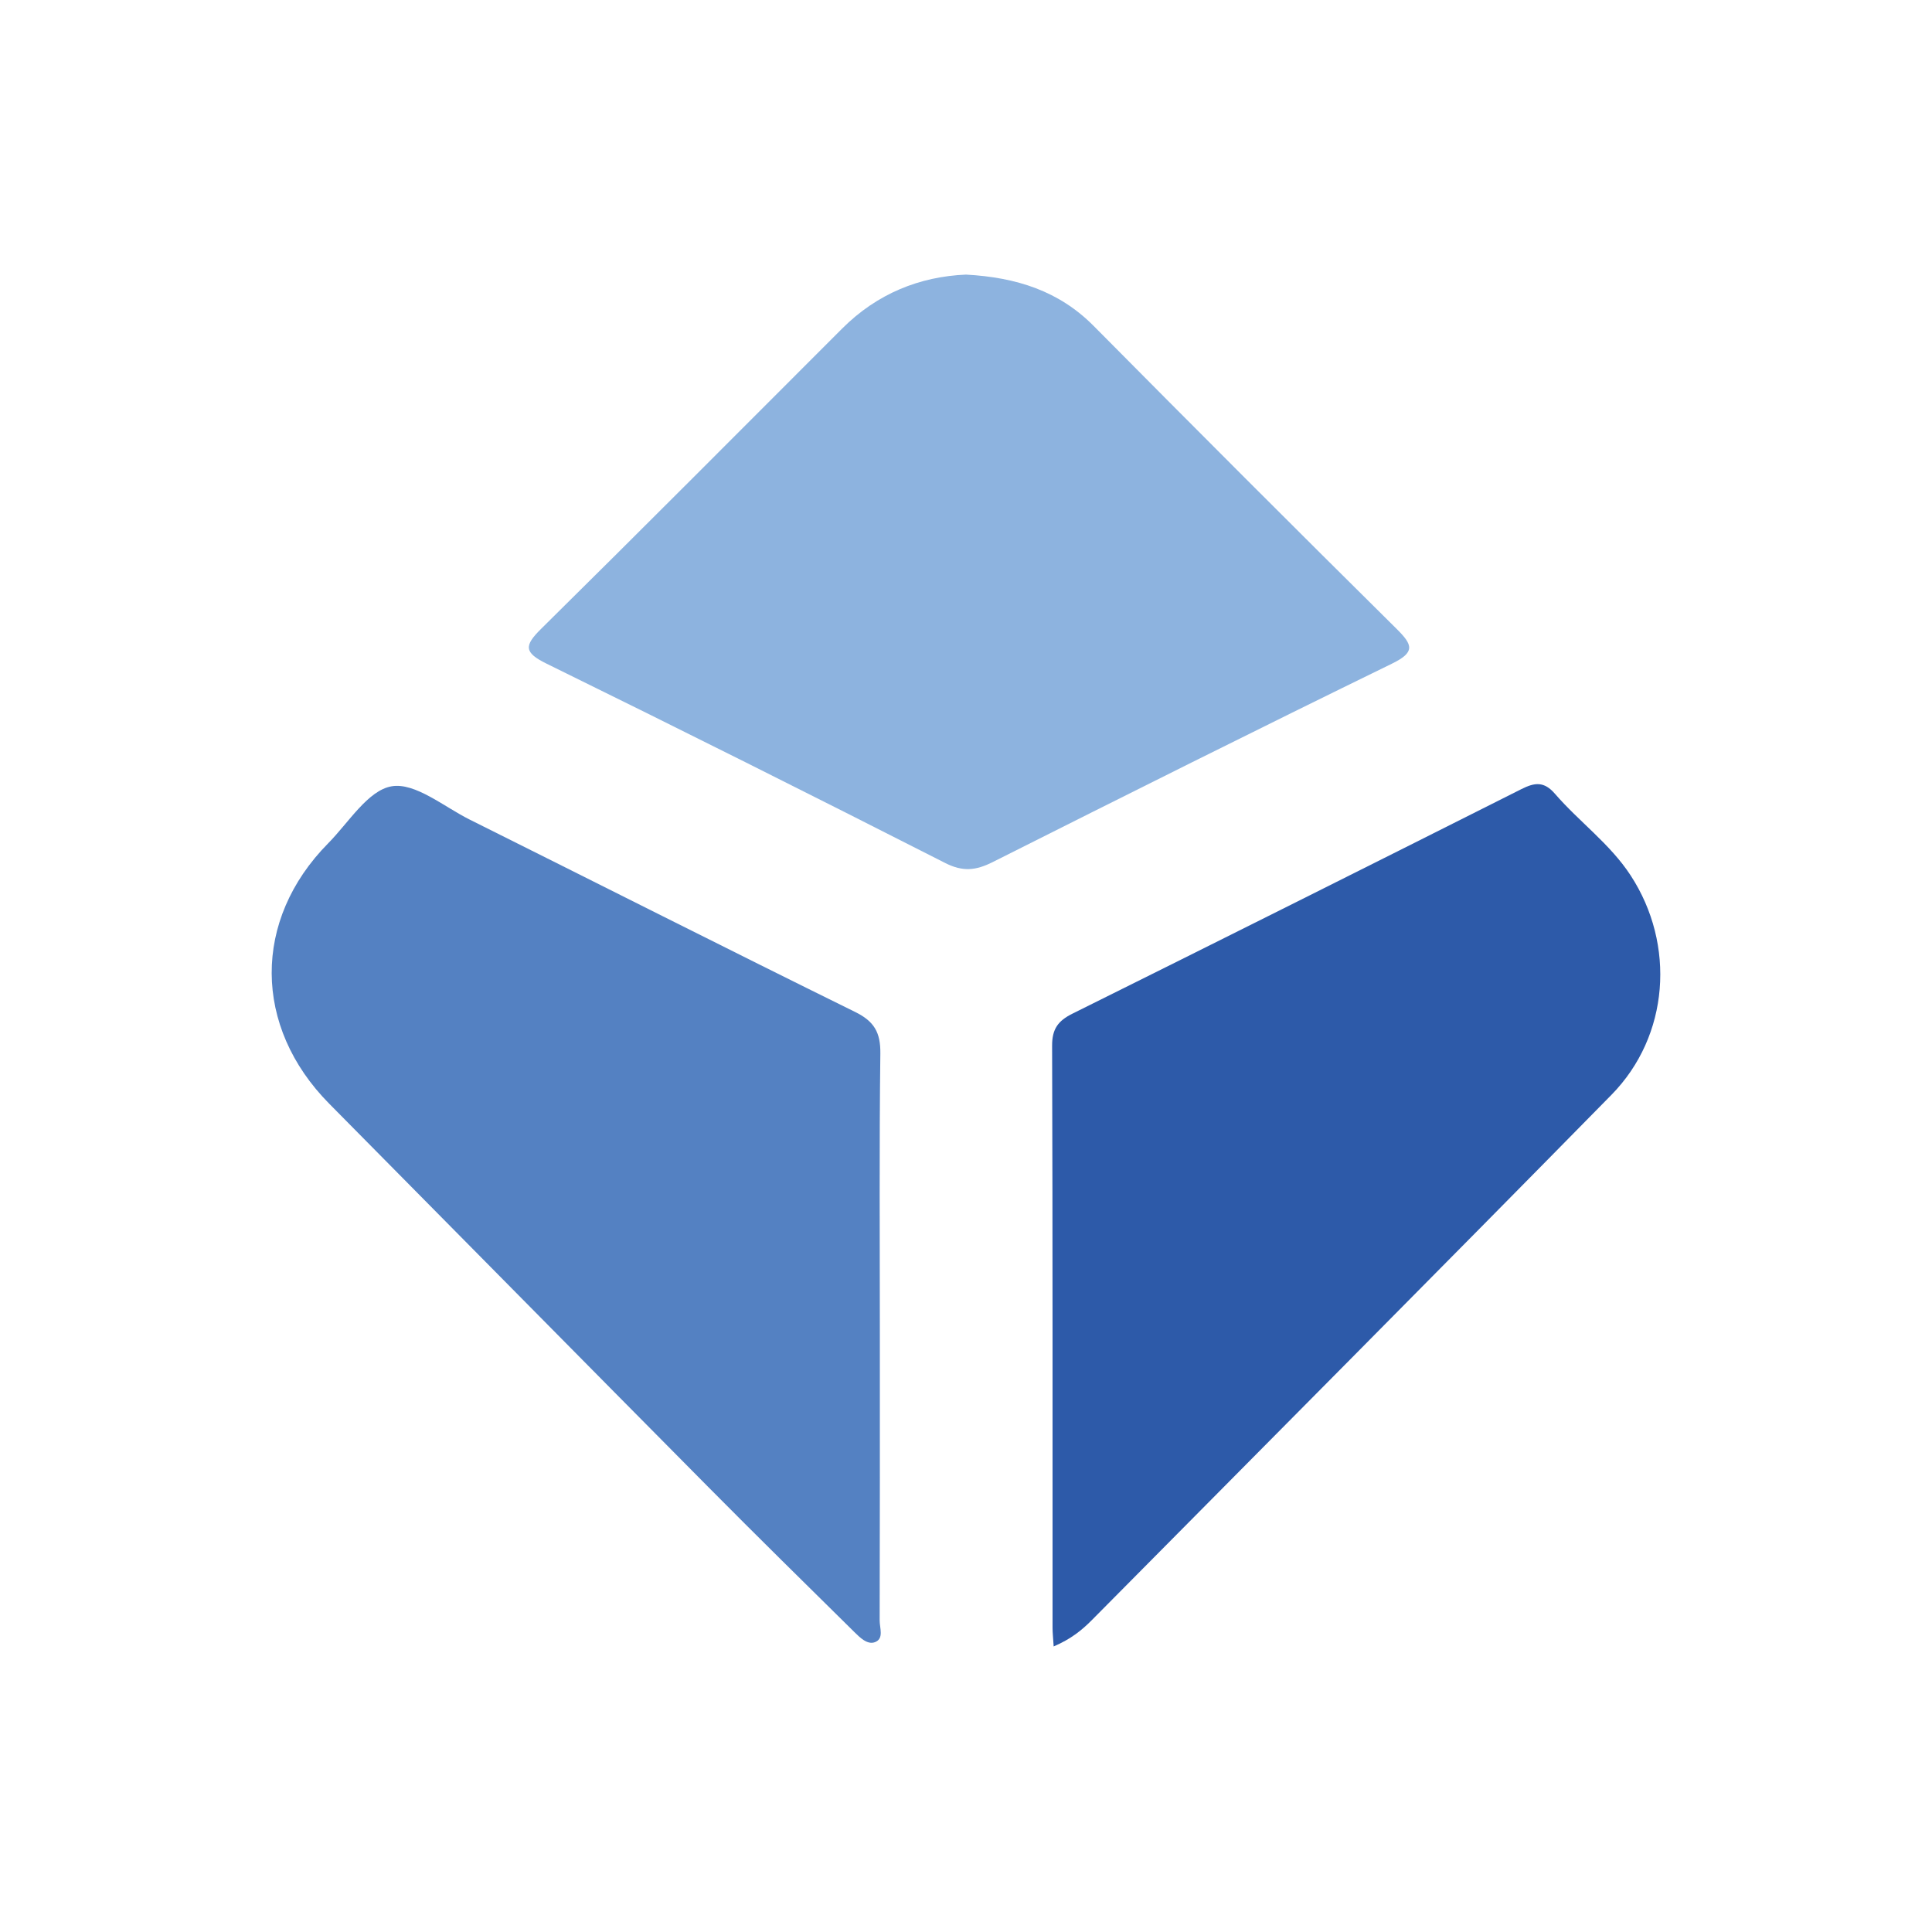
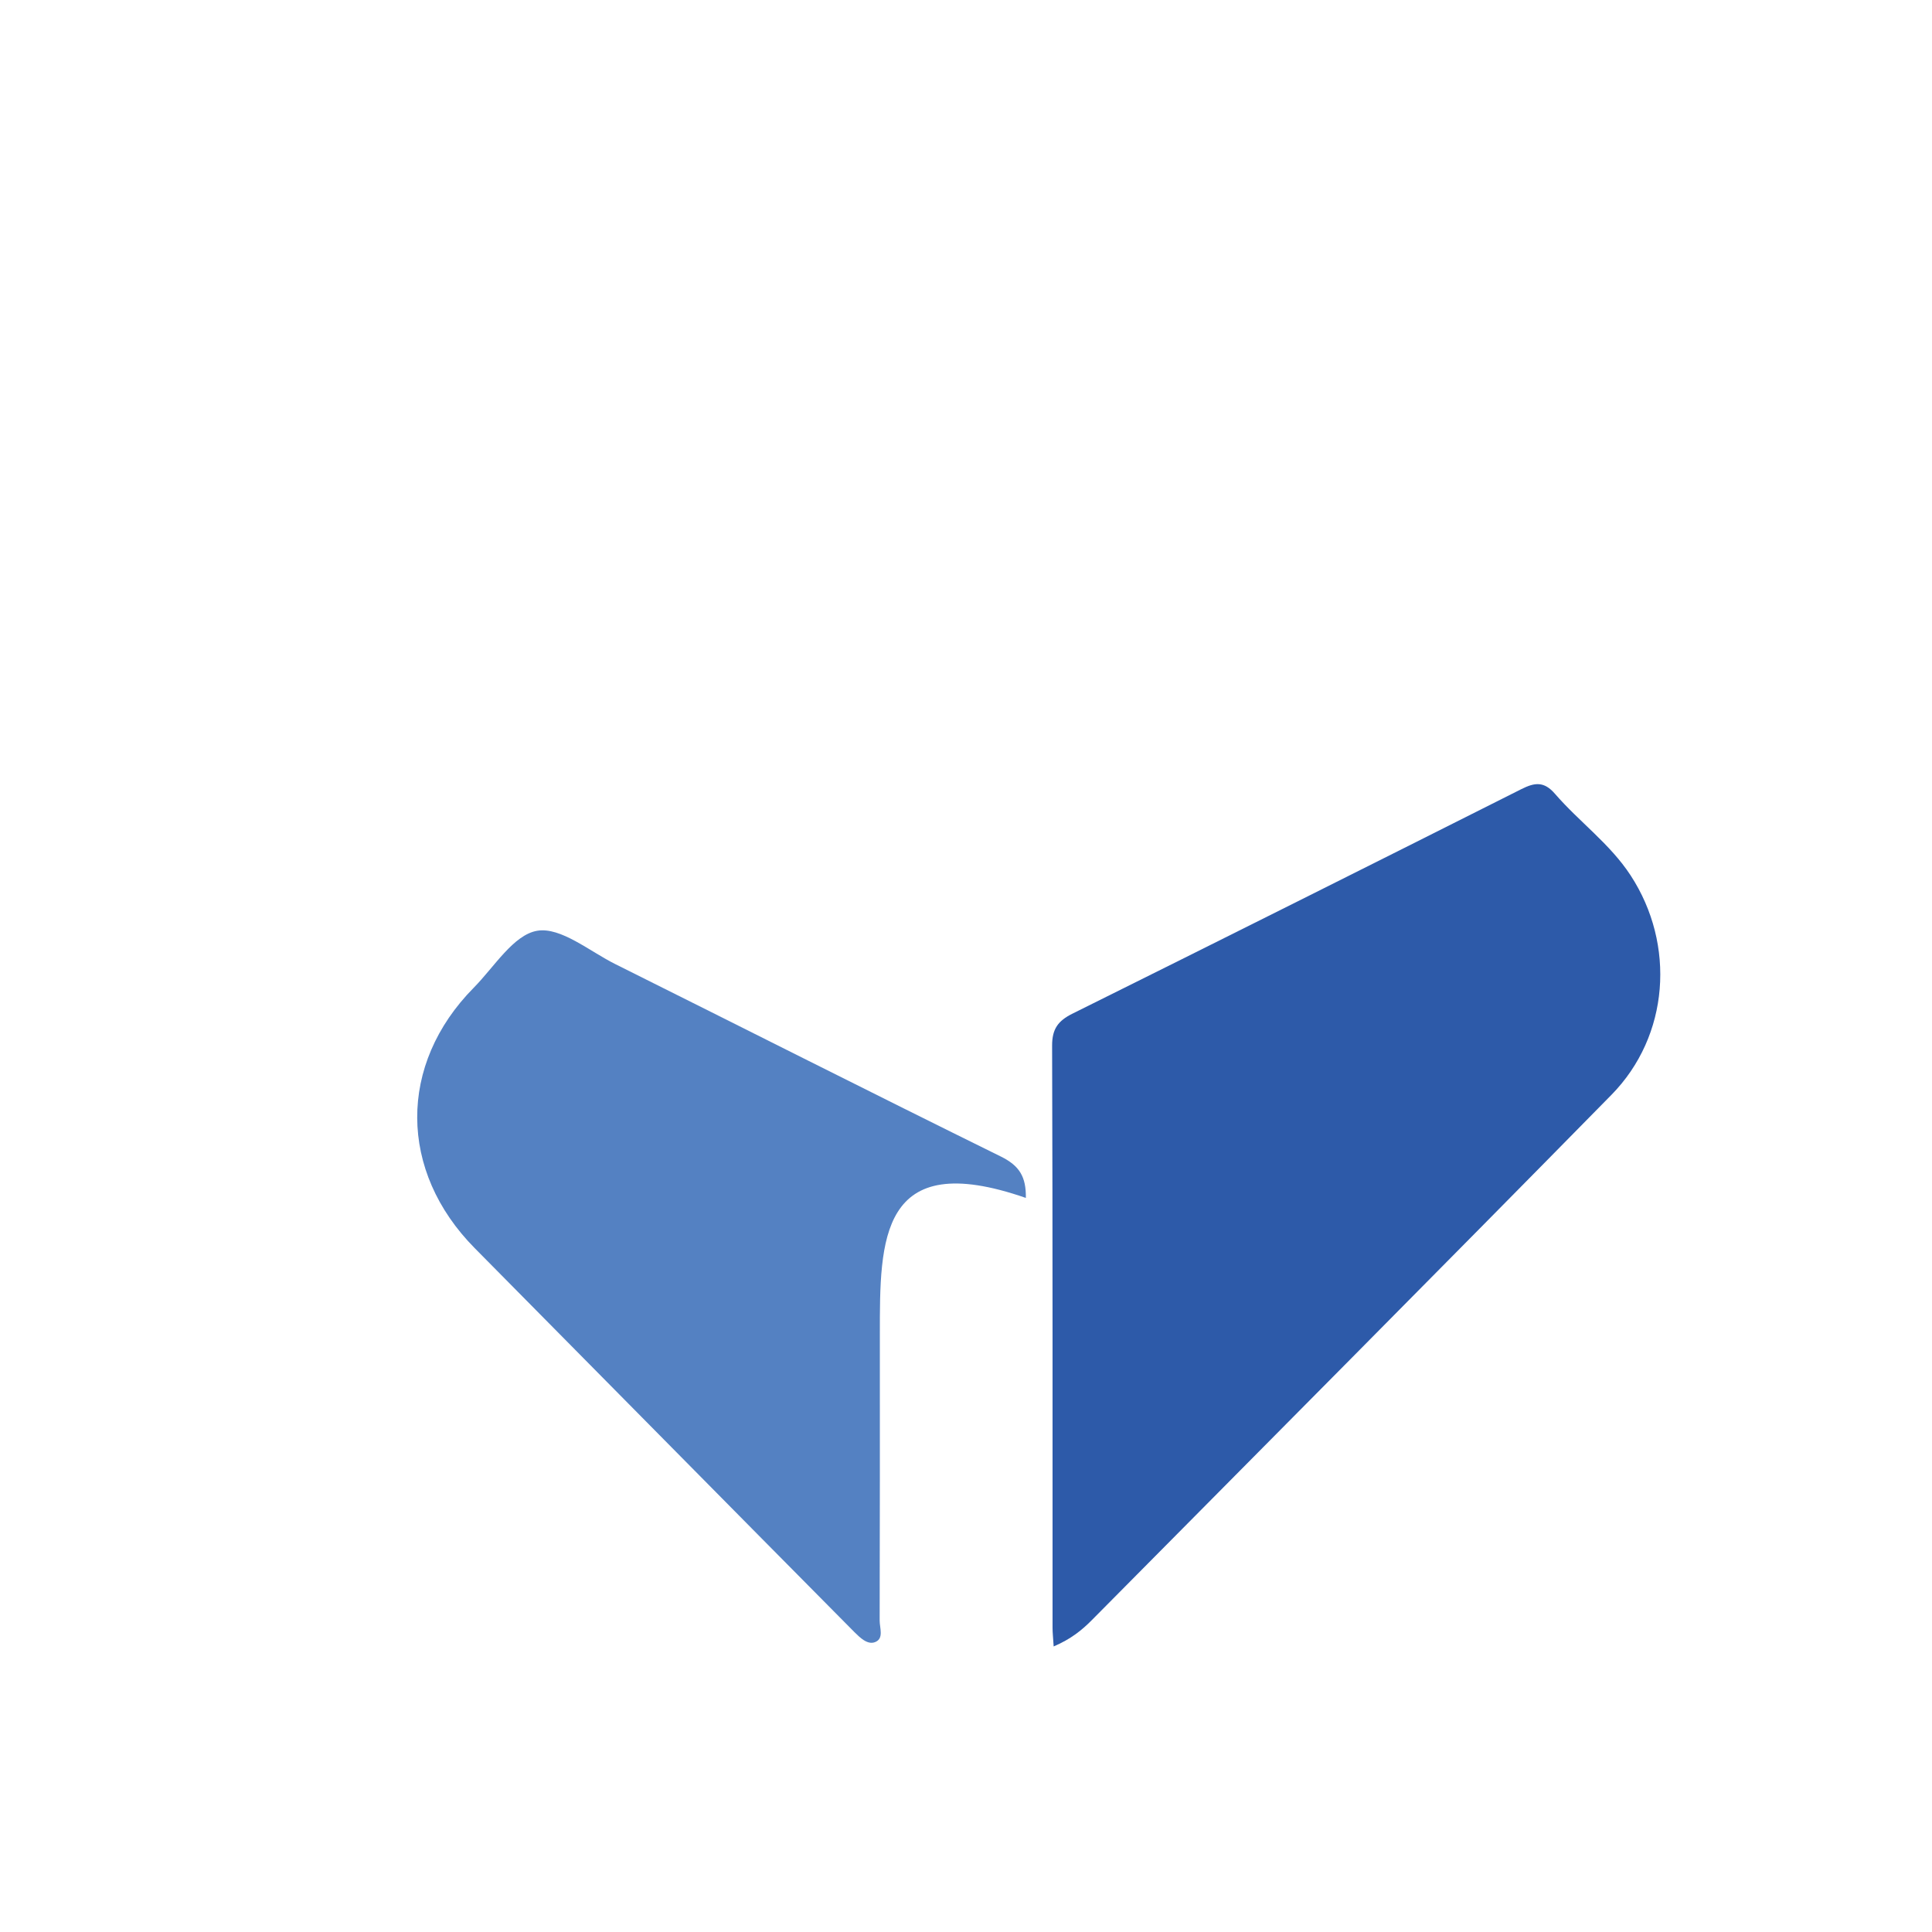
<svg xmlns="http://www.w3.org/2000/svg" version="1.1" id="Layer_1" x="0px" y="0px" width="200px" height="200px" viewBox="0 0 200 200" enable-background="new 0 0 200 200" xml:space="preserve">
  <g>
-     <path fill="#8DB3DF" d="M100,28.427c5.239,0.288,9.634,1.699,13.226,5.324c10.4,10.495,20.841,20.949,31.342,31.341   c1.705,1.687,1.95,2.429-0.505,3.626c-13.819,6.743-27.57,13.623-41.308,20.529c-1.72,0.864-3.078,1.021-4.903,0.093   c-13.708-6.969-27.457-13.858-41.262-20.633c-2.366-1.161-2.339-1.866-0.568-3.615c10.44-10.306,20.786-20.708,31.16-31.082   C90.81,30.382,95.222,28.628,100,28.427z" />
    <path fill="#2D5AA9" d="M109.075,170.44c-0.058-0.935-0.115-1.428-0.115-1.922c-0.005-20.091,0.019-40.181-0.046-60.271   c-0.006-1.736,0.625-2.577,2.105-3.313c15.514-7.707,31.005-15.459,46.478-23.247c1.383-0.696,2.346-0.817,3.472,0.486   c2.51,2.904,5.701,5.182,7.832,8.447c4.678,7.169,4.008,16.618-1.985,22.718c-17.872,18.188-35.857,36.267-53.8,54.385   C111.992,168.756,110.873,169.664,109.075,170.44z" />
-     <path fill="#5481C2" d="M91.082,138.093c0,9.889,0.01,19.778-0.02,29.668c-0.002,0.768,0.466,1.879-0.489,2.235   c-0.784,0.292-1.549-0.473-2.128-1.044c-5.038-4.968-10.082-9.931-15.064-14.956c-13.116-13.231-26.196-26.498-39.3-39.742   c-7.89-7.974-7.957-19.014-0.103-26.962c2.116-2.141,4.116-5.482,6.57-5.896c2.435-0.411,5.404,2.115,8.088,3.454   c13.301,6.633,26.565,13.341,39.897,19.911c1.965,0.968,2.628,2.12,2.601,4.291C91.014,118.73,91.082,128.412,91.082,138.093z" />
+     <path fill="#5481C2" d="M91.082,138.093c0,9.889,0.01,19.778-0.02,29.668c-0.002,0.768,0.466,1.879-0.489,2.235   c-0.784,0.292-1.549-0.473-2.128-1.044c-13.116-13.231-26.196-26.498-39.3-39.742   c-7.89-7.974-7.957-19.014-0.103-26.962c2.116-2.141,4.116-5.482,6.57-5.896c2.435-0.411,5.404,2.115,8.088,3.454   c13.301,6.633,26.565,13.341,39.897,19.911c1.965,0.968,2.628,2.12,2.601,4.291C91.014,118.73,91.082,128.412,91.082,138.093z" />
  </g>
</svg>